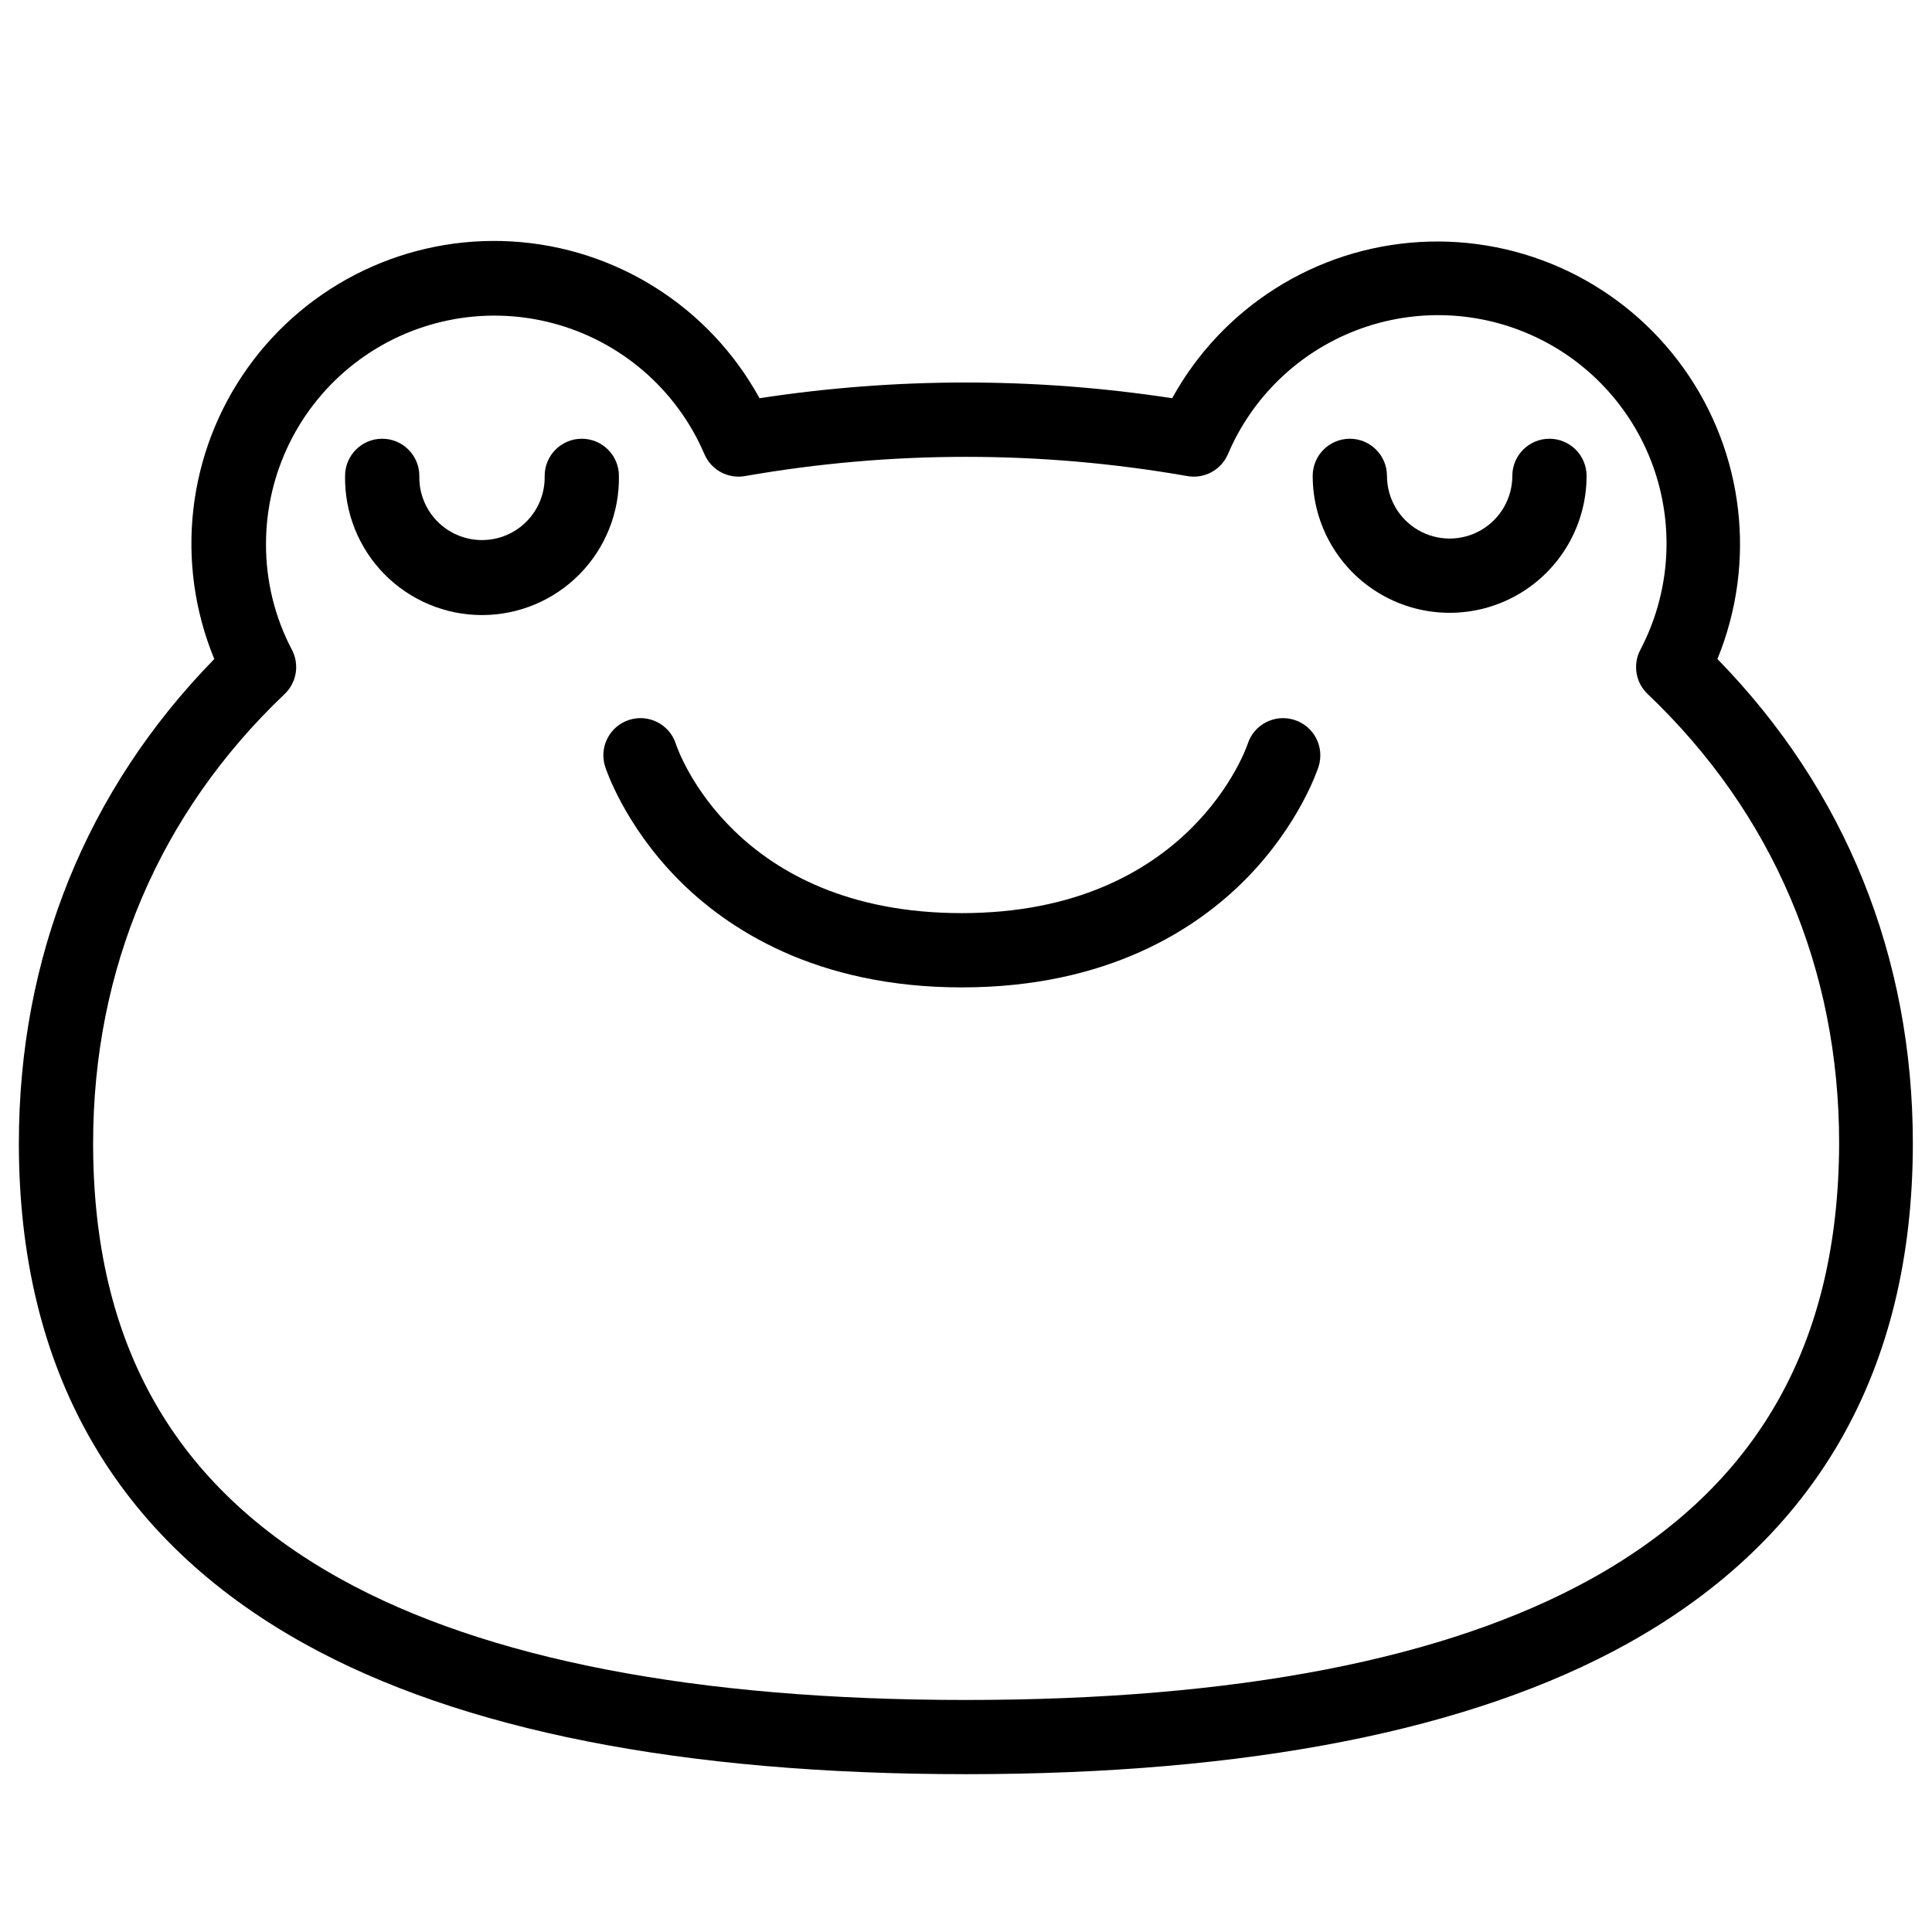
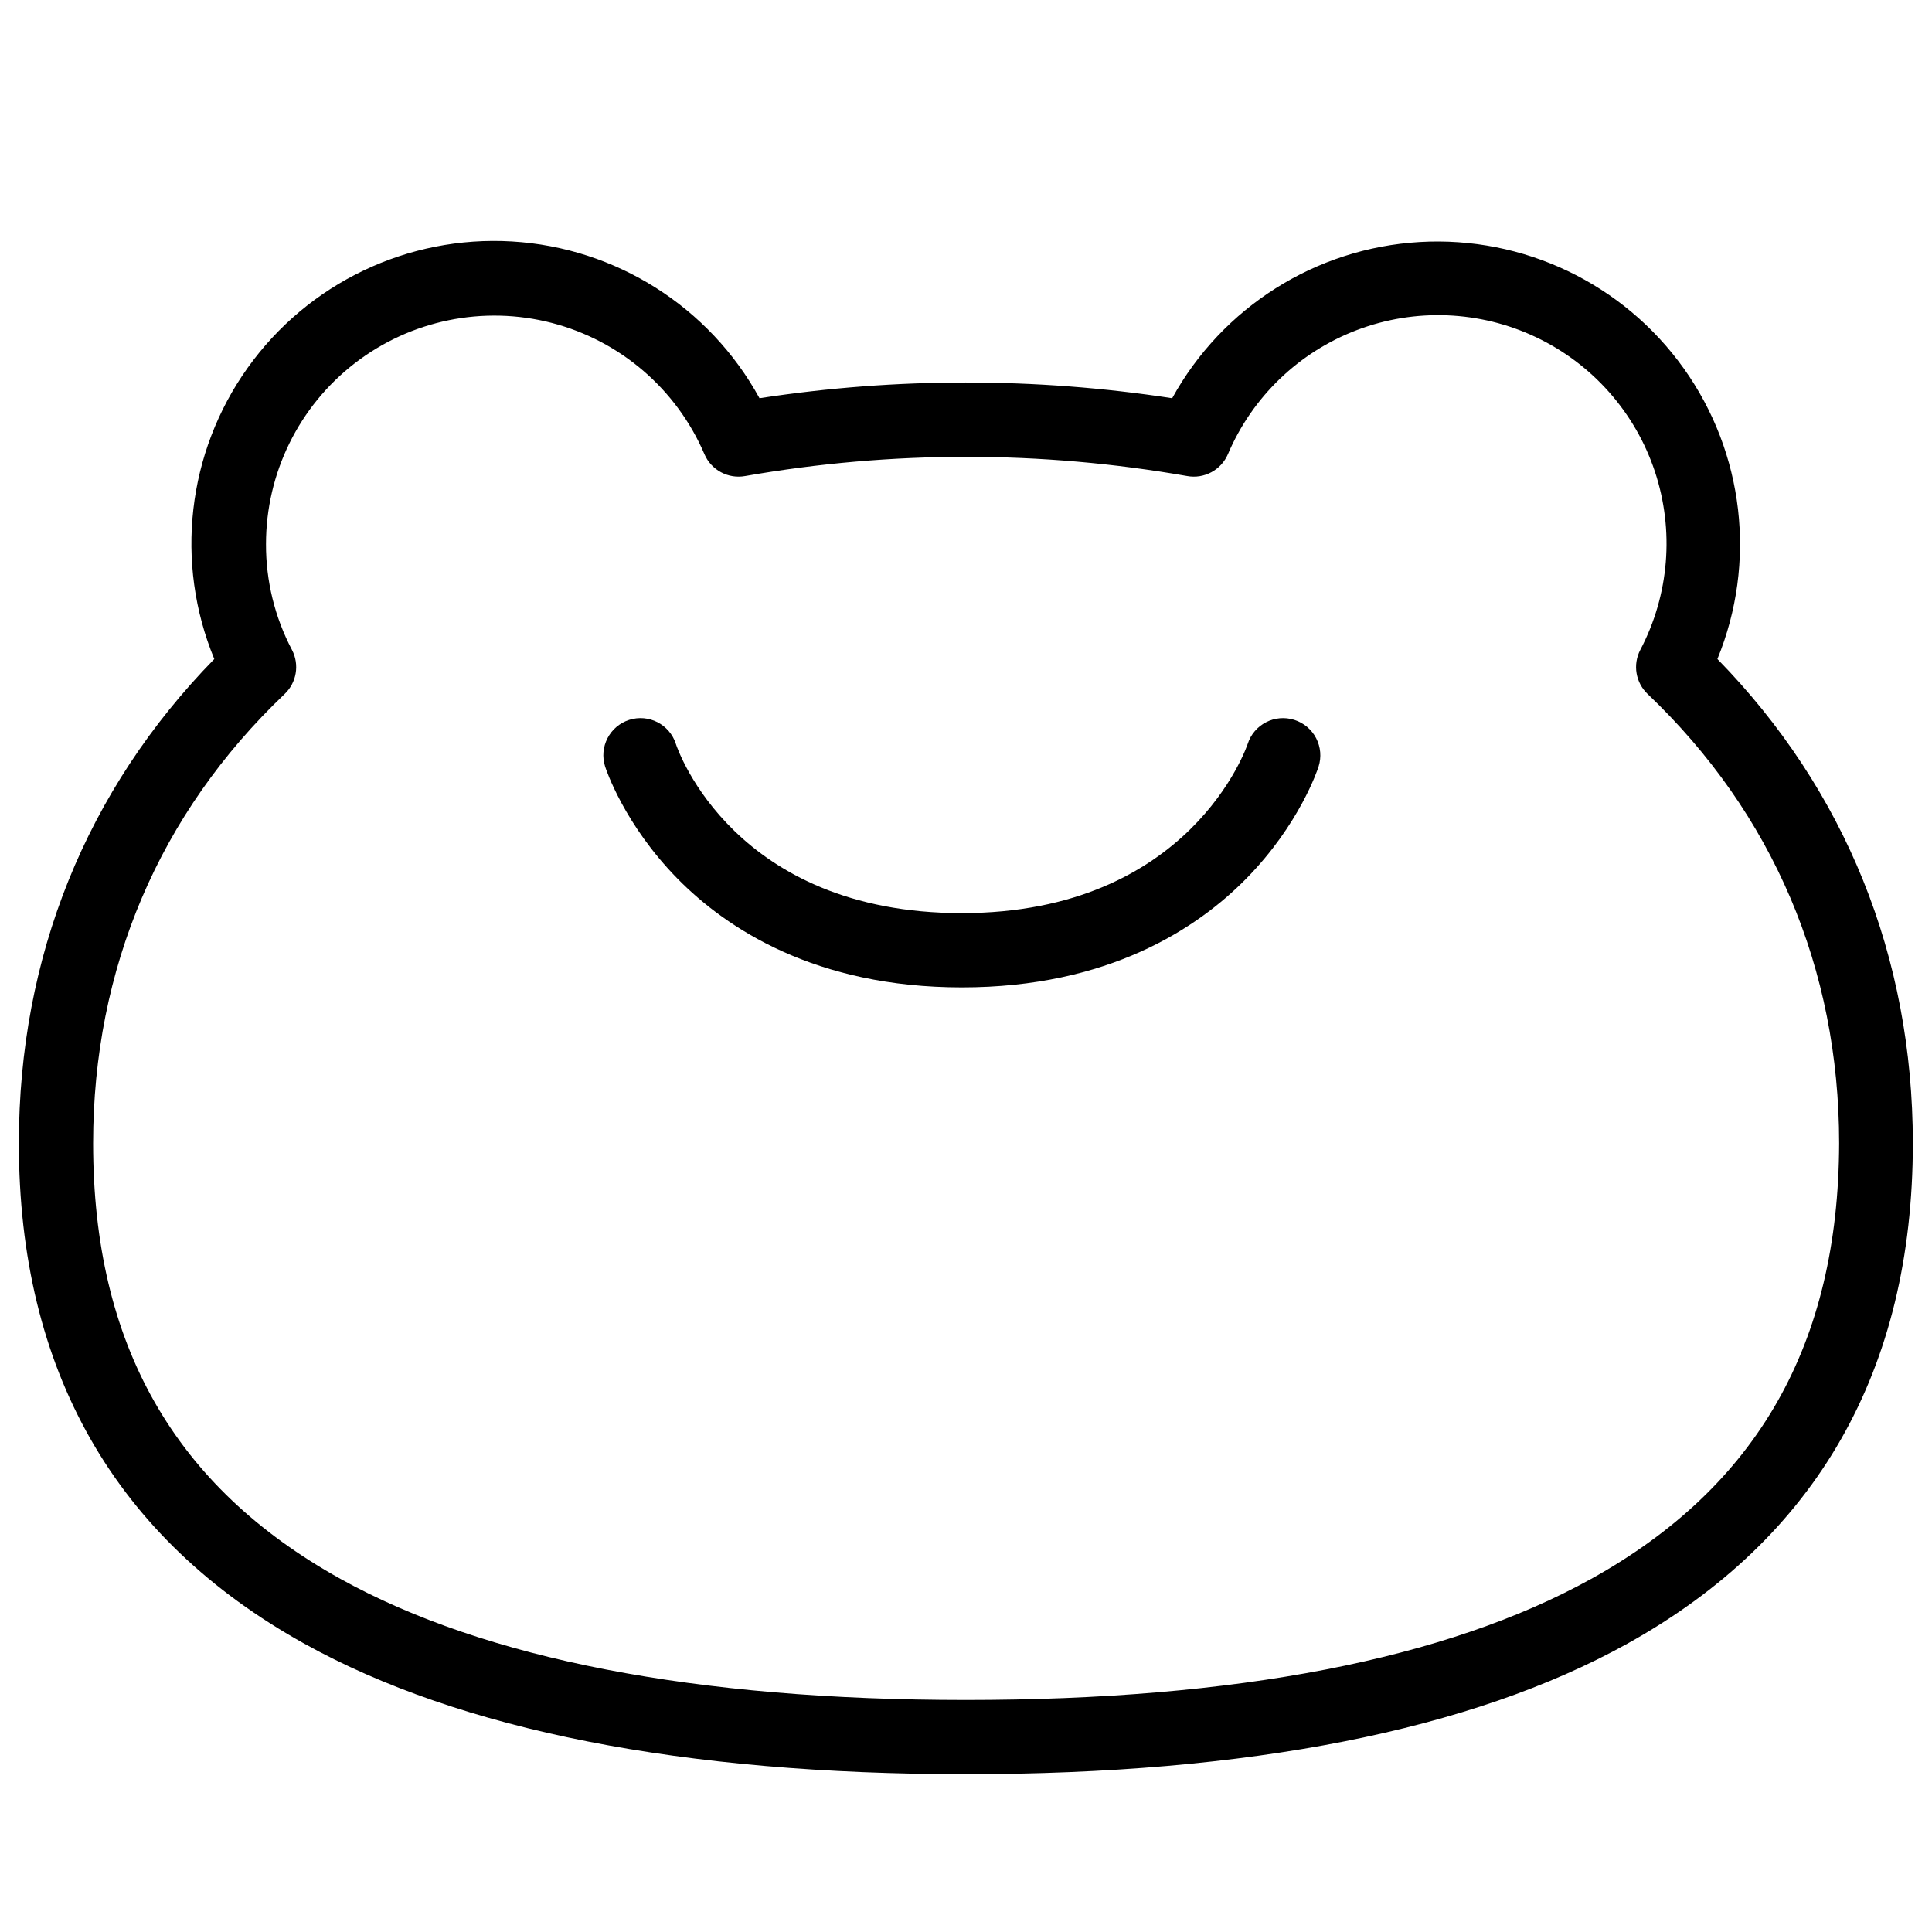
<svg xmlns="http://www.w3.org/2000/svg" fill="#000000" width="800px" height="800px" version="1.1" viewBox="144 144 512 512">
  <g>
-     <path d="m298.18 260.27c-5.434 0-9.84 4.406-9.84 9.84 0.109 4.477-1.594 8.805-4.719 12.008-3.125 3.203-7.41 5.008-11.887 5.008-4.477 0-8.762-1.805-11.887-5.008-3.125-3.203-4.828-7.531-4.719-12.008 0-5.434-4.406-9.84-9.84-9.84-5.434 0-9.84 4.406-9.84 9.84-0.16 9.727 3.594 19.113 10.414 26.047 6.82 6.938 16.145 10.84 25.871 10.84 9.73 0 19.051-3.902 25.871-10.84 6.824-6.934 10.574-16.32 10.414-26.047 0-2.609-1.035-5.113-2.883-6.957-1.844-1.844-4.348-2.883-6.957-2.883z" />
-     <path d="m554.62 260.27c-5.434 0-9.84 4.406-9.84 9.84 0 5.934-3.168 11.418-8.305 14.387-5.141 2.965-11.473 2.965-16.609 0-5.141-2.969-8.305-8.453-8.305-14.387 0-5.434-4.406-9.84-9.84-9.84-5.438 0-9.844 4.406-9.844 9.84 0 12.965 6.918 24.945 18.148 31.43 11.227 6.481 25.059 6.481 36.289 0 11.227-6.484 18.145-18.465 18.145-31.43 0-2.609-1.035-5.113-2.883-6.957-1.844-1.844-4.348-2.883-6.957-2.883z" />
    <path d="m487.02 334.78c-5.176-1.652-10.711 1.195-12.371 6.367-0.148 0.453-15.086 44.84-75.77 44.84-60.141 0-75.199-43.059-75.77-44.84h0.004c-1.66-5.176-7.203-8.027-12.379-6.367s-8.027 7.203-6.367 12.379c0.195 0.621 5.027 15.312 19.219 29.738 12.922 13.125 36.477 28.773 75.316 28.773 38.84 0 62.395-15.645 75.316-28.773 14.199-14.426 19.02-29.117 19.219-29.738h-0.004c0.797-2.492 0.566-5.199-0.637-7.519-1.203-2.324-3.285-4.07-5.777-4.859z" />
    <path d="m599.13 318.65c10.457-25.512 7.086-54.605-8.938-77.043-16.02-22.441-42.441-35.078-69.965-33.469-27.523 1.609-52.293 17.242-65.59 41.395-36.242-5.551-73.121-5.551-109.36 0-13.262-24.215-38.047-39.91-65.605-41.543-27.562-1.629-54.027 11.027-70.051 33.512-16.027 22.48-19.363 51.625-8.832 77.148-33.922 34.703-51.789 78.914-51.789 128.34 0 60.121 25.465 104.75 75.691 132.62 41.328 22.938 100.28 34.566 175.27 34.566 74.992 0 133.95-11.633 175.27-34.566 50.184-27.875 75.691-72.5 75.691-132.62-0.004-49.418-17.883-93.641-51.789-128.34zm-33.457 243.77c-38.375 21.293-94.109 32.09-165.71 32.09-71.605 0-127.37-10.824-165.73-32.09-44.113-24.492-65.555-62.246-65.555-115.42 0-46.309 17.543-87.477 50.734-119.06v-0.004c3.199-3.019 4-7.797 1.969-11.699-4.559-8.652-6.922-18.293-6.887-28.074 0.004-18.734 8.68-36.41 23.496-47.871 14.82-11.461 34.109-15.414 52.242-10.711 18.133 4.707 33.066 17.539 40.441 34.762 1.805 4.227 6.301 6.644 10.824 5.812 38.738-6.781 78.359-6.781 117.1 0 4.523 0.832 9.016-1.586 10.824-5.812 6.457-15.168 18.82-27.047 34.23-32.891 15.414-5.844 32.543-5.148 47.434 1.922 14.891 7.07 26.254 19.91 31.465 35.547 5.207 15.641 3.816 32.727-3.856 47.316-2.035 3.902-1.23 8.68 1.965 11.699 33.191 31.598 50.734 72.766 50.734 119.06-0.156 53.18-21.605 90.934-65.719 115.43z" />
  </g>
</svg>